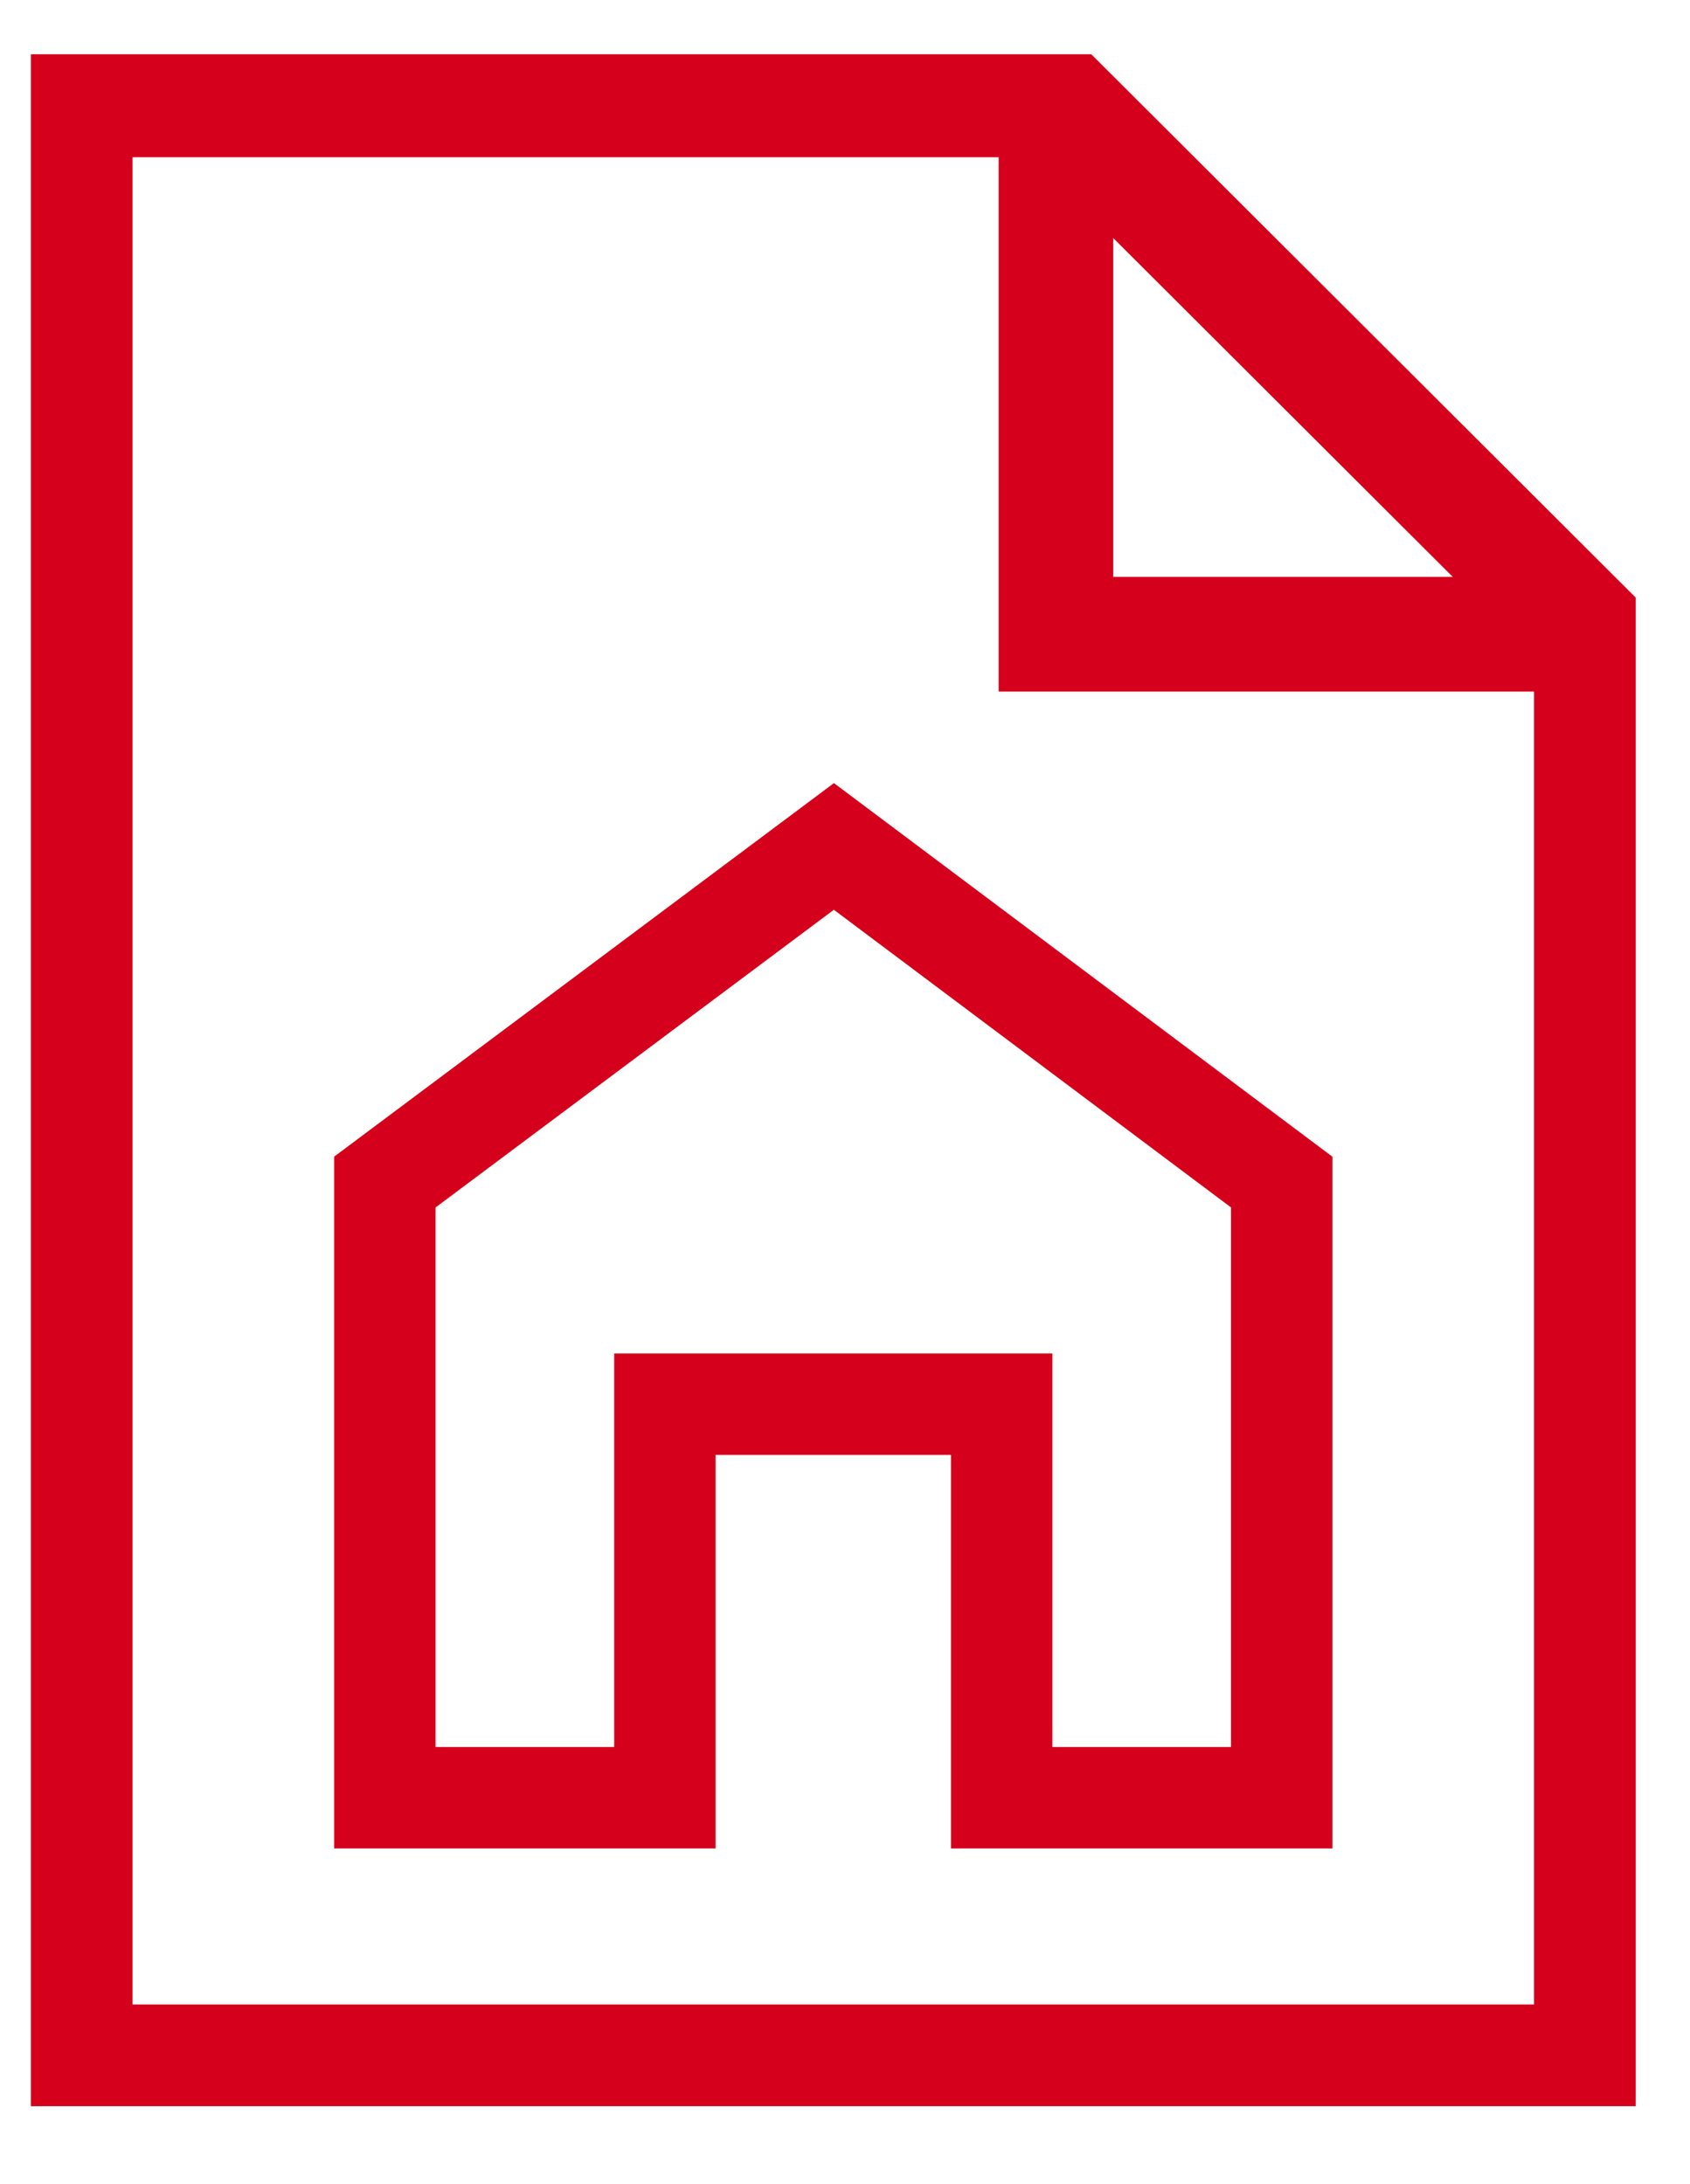
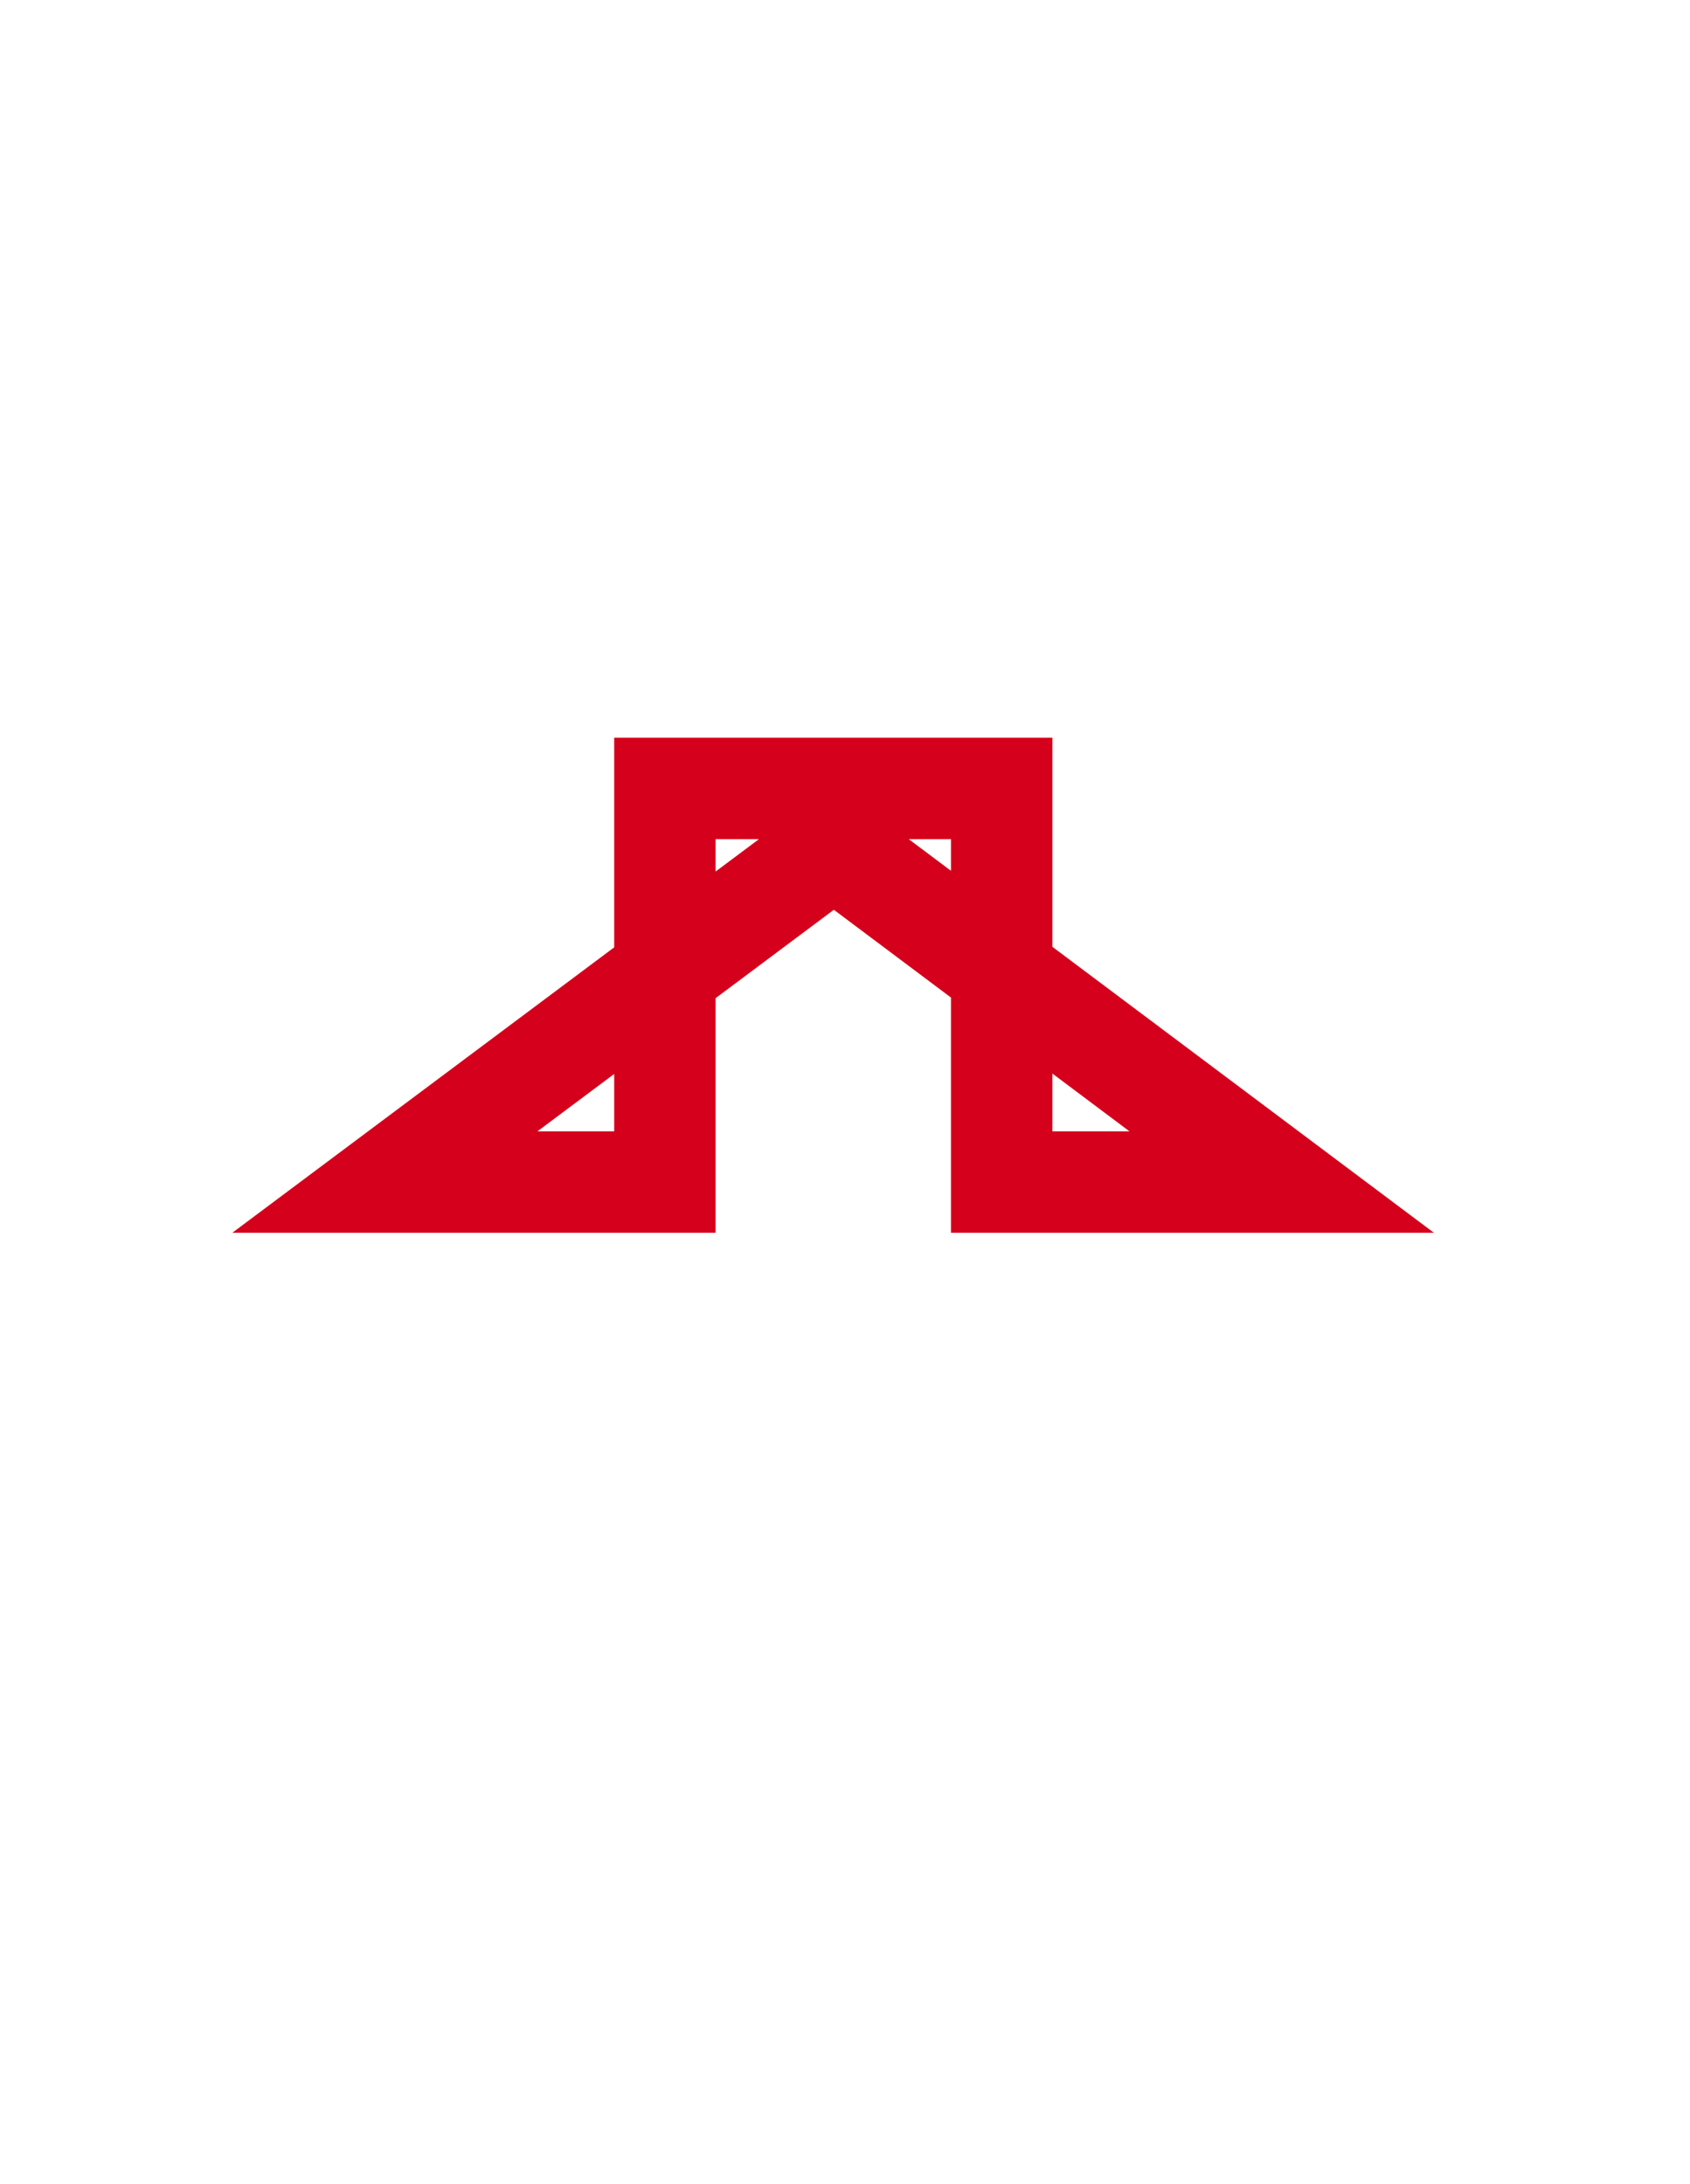
<svg xmlns="http://www.w3.org/2000/svg" xmlns:xlink="http://www.w3.org/1999/xlink" version="1.1" id="Livello_2_1_" x="0px" y="0px" viewBox="0 0 137 177" style="enable-background:new 0 0 137 177;" xml:space="preserve">
  <style type="text/css">
	.st0{fill:none;stroke:#D5001B;stroke-width:8.22;stroke-miterlimit:20;}
	.st1{clip-path:url(#SVGID_2_);}
	.st2{fill:none;stroke:#D5001B;stroke-width:9.288;stroke-linecap:round;stroke-miterlimit:20;}
</style>
-   <path id="Tracciato_3698" class="st0" d="M103.9,95.8v49.9H81.2v-31.9H53.9v31.9H31.2V95.8l36.4-27.2L103.9,95.8z" />
+   <path id="Tracciato_3698" class="st0" d="M103.9,95.8H81.2v-31.9H53.9v31.9H31.2V95.8l36.4-27.2L103.9,95.8z" />
  <g id="Raggruppa_1062">
    <g>
      <g>
        <defs>
-           <rect id="SVGID_1_" x="2.5" y="4.4" width="130.1" height="166.3" />
-         </defs>
+           </defs>
        <clipPath id="SVGID_2_">
          <use xlink:href="#SVGID_1_" style="overflow:visible;" />
        </clipPath>
        <g id="Gruppo_di_maschere_1007" class="st1">
          <path id="Tracciato_3699-2" class="st2" d="M125.4,51.4H85.6V11.7" />
-           <path id="Tracciato_3700-2" class="st2" d="M129,167.1H6.1V8.1h79.5L129,51.4V167.1z" />
        </g>
      </g>
    </g>
  </g>
</svg>